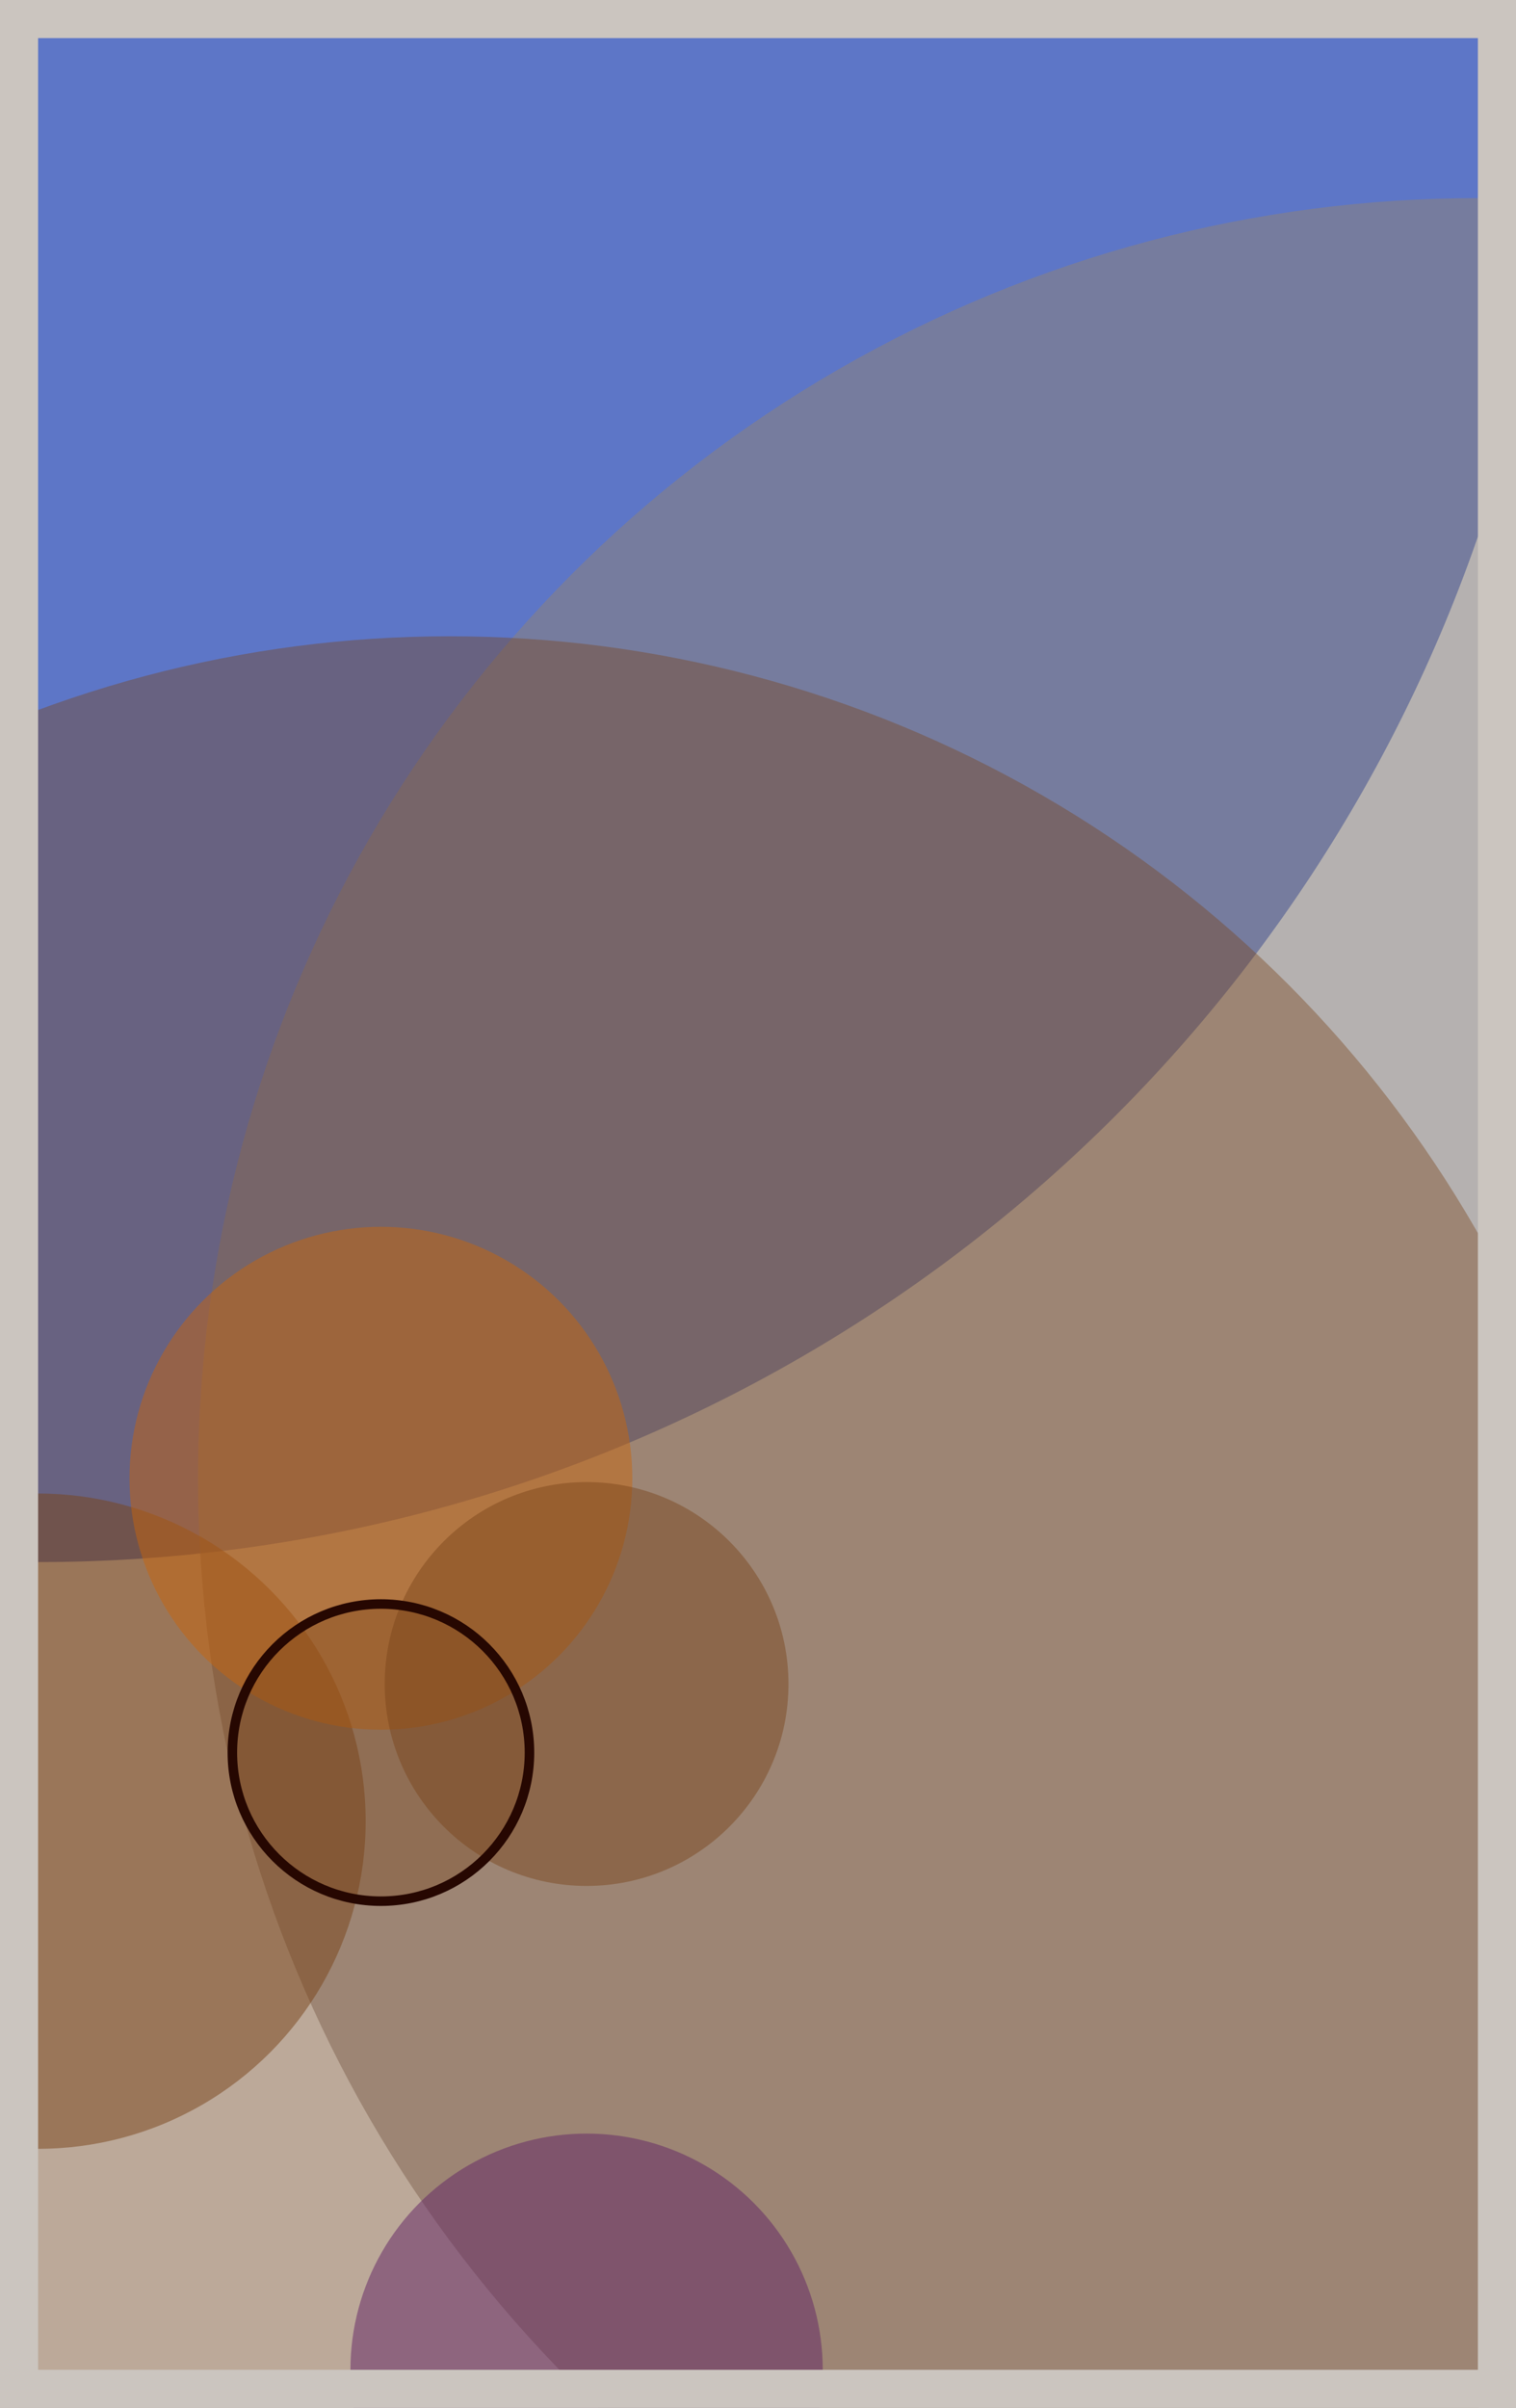
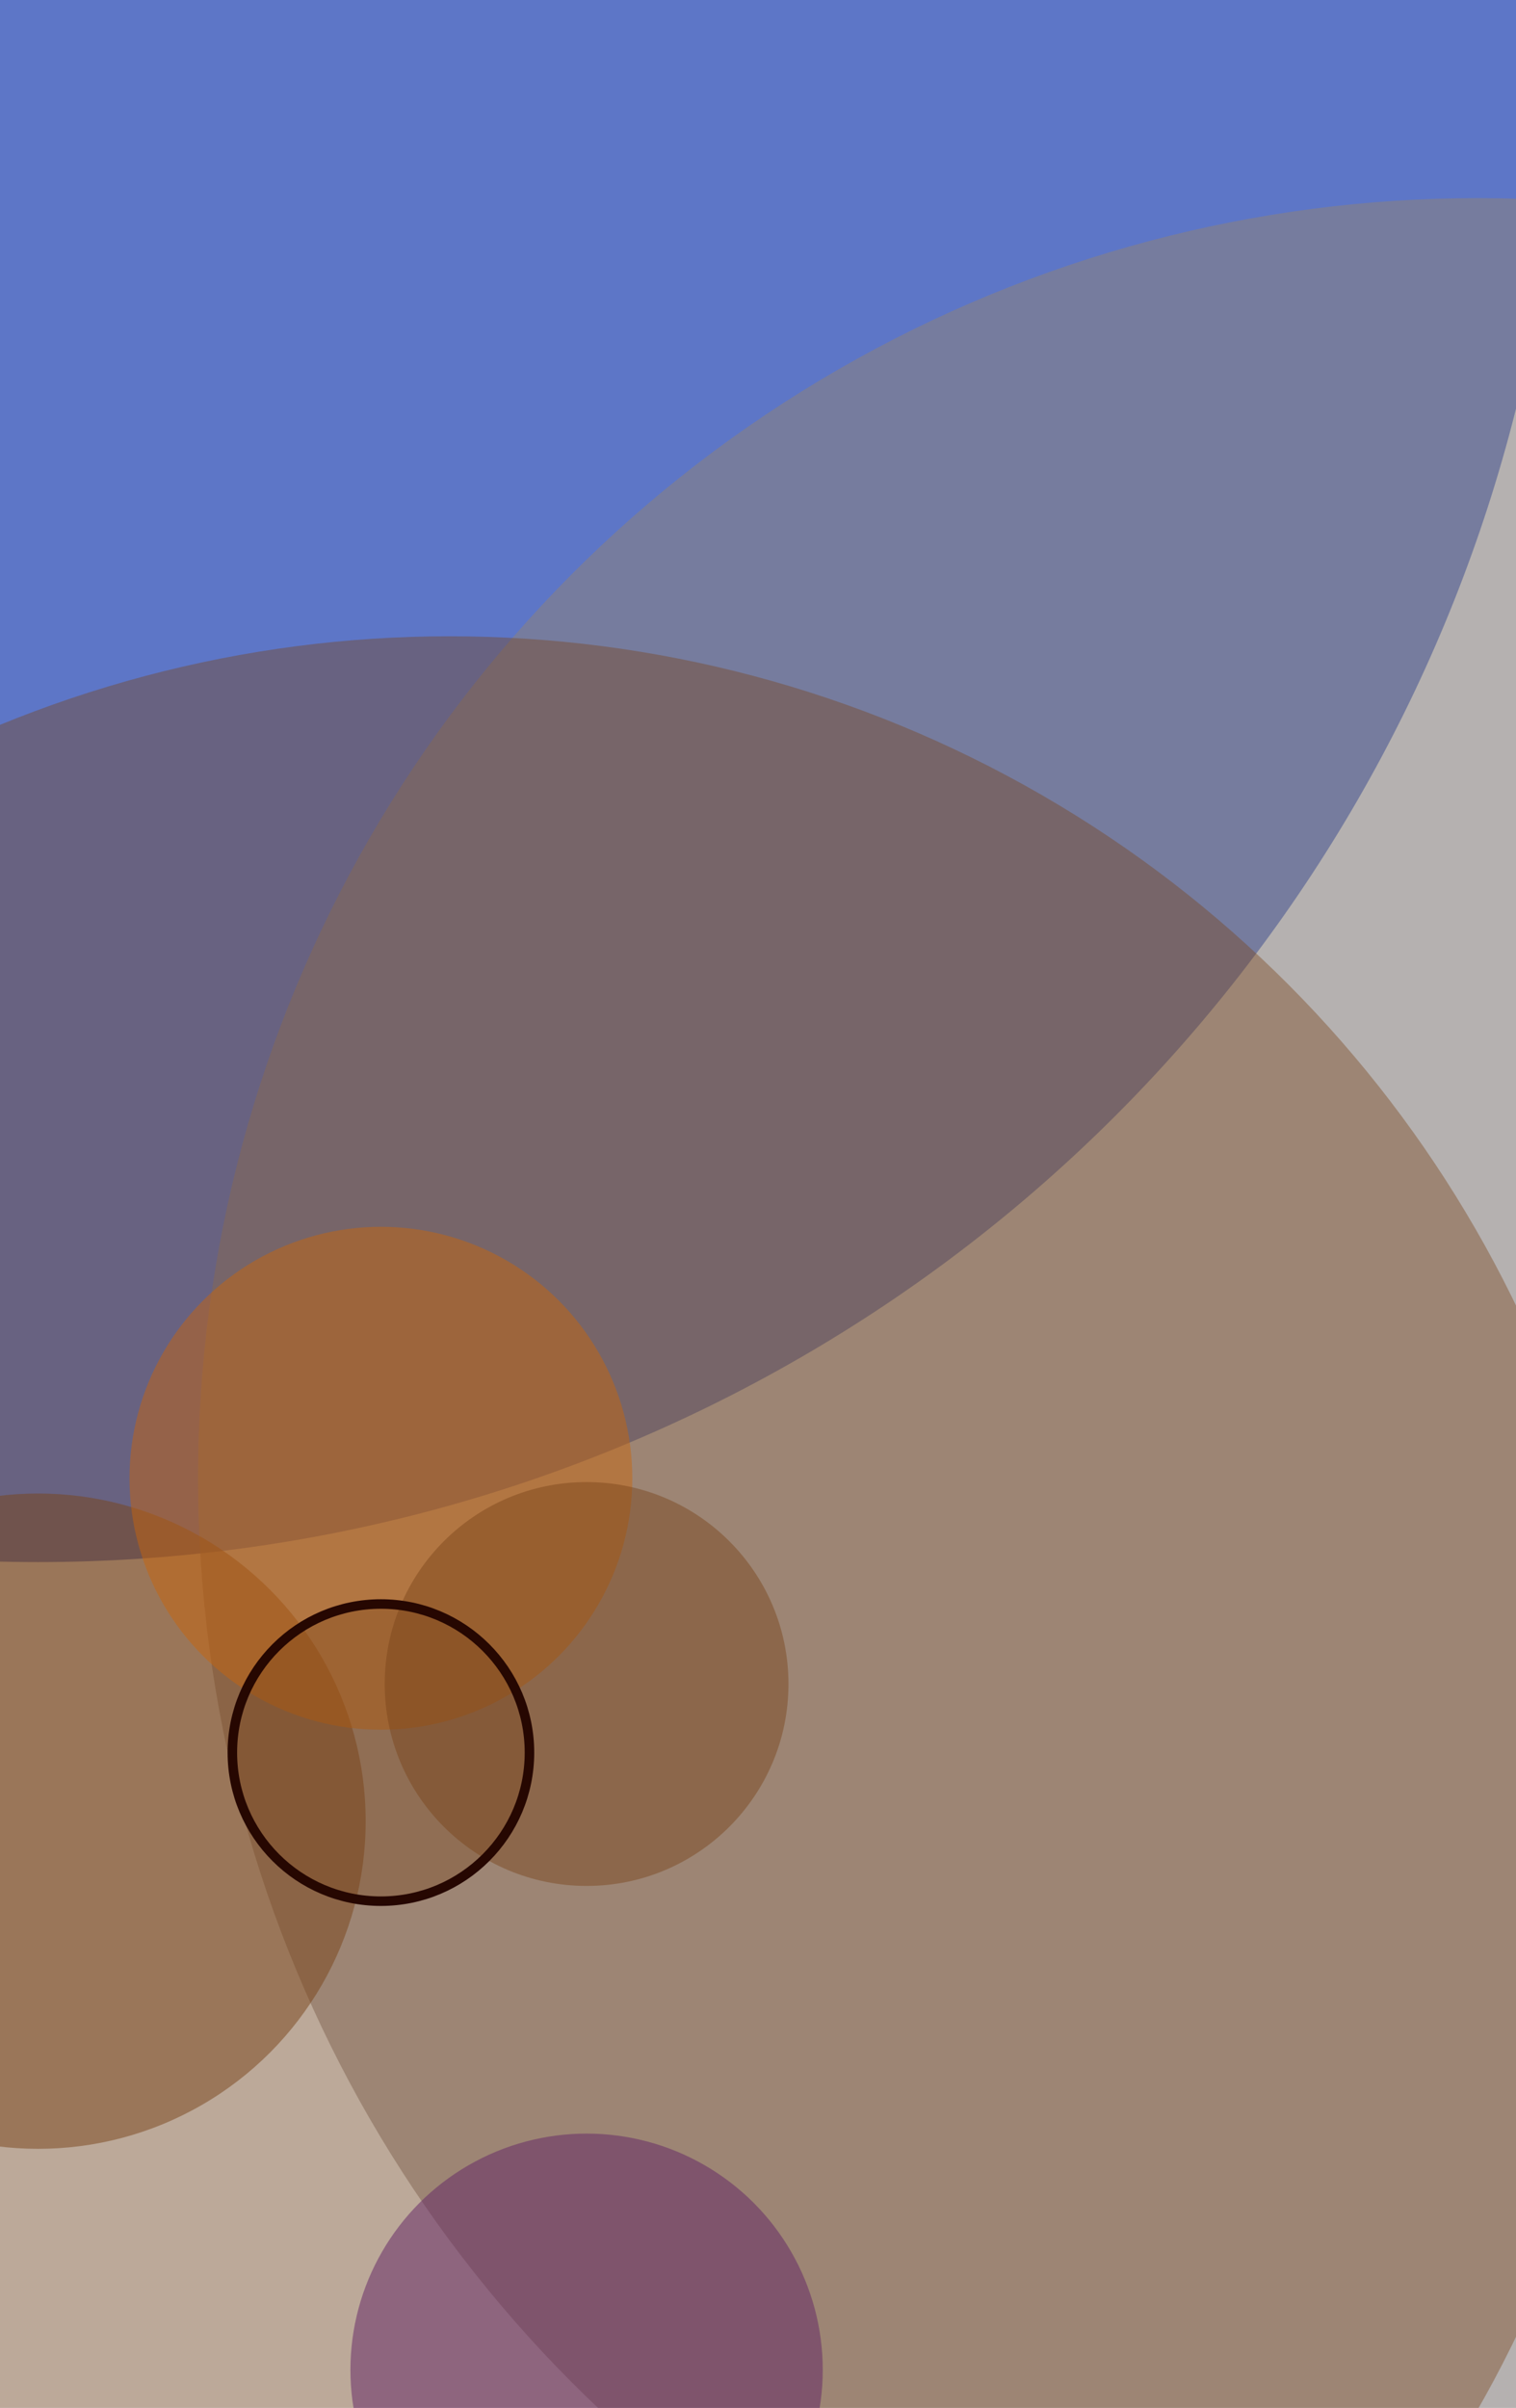
<svg xmlns="http://www.w3.org/2000/svg" width="398" height="632" viewBox="0 0 398 632" fill="none">
  <rect x="0" y="0" width="398" height="632" fill="#e9ecef" />
  <circle cx="10" cy="10" r="400" fill="#0029AB" fill-opacity="0.6">
    <animate attributeName="r" values="400;2;400" dur="21.2" repeatCount="indefinite" />
  </circle>
  <circle cx="388" cy="388" r="336" fill="#8A817C" fill-opacity="0.55">
    <animate attributeName="r" values="336;2;336" dur="18.8" repeatCount="indefinite" />
  </circle>
  <circle cx="154" cy="622" r="62" fill="#5A189A" fill-opacity="0.53">
    <animate attributeName="r" values="62;2;62" dur="17.2" repeatCount="indefinite" />
  </circle>
  <circle cx="10" cy="478" r="86" fill="#7A4419" fill-opacity="0.50">
    <animate attributeName="r" values="86;2;86" dur="16.4" repeatCount="indefinite" />
  </circle>
  <circle cx="100" cy="388" r="66" fill="#FF7900" fill-opacity="0.47">
    <animate attributeName="r" values="66;2;66" dur="14.8" repeatCount="indefinite" />
  </circle>
  <circle cx="154" cy="442" r="53" fill="#7A4419" fill-opacity="0.45">
    <animate attributeName="r" values="53;2;53" dur="12.4" repeatCount="indefinite" />
  </circle>
  <circle cx="118" cy="478" r="311" fill="#7A4419" fill-opacity="0.40">
    <animate attributeName="r" values="311;2;311" dur="11.6" repeatCount="indefinite" />
  </circle>
  <circle cx="100" cy="460" r="39" fill="#7A4419" fill-opacity="0.35" stroke="#260701" stroke-width="2.5">
    <animate attributeName="r" values="39;2;39" dur="9.2" repeatCount="indefinite" />
  </circle>
-   <rect x="5" y="5" width="388" height="622" stroke="#cbc5bf" stroke-width="10" />
</svg>